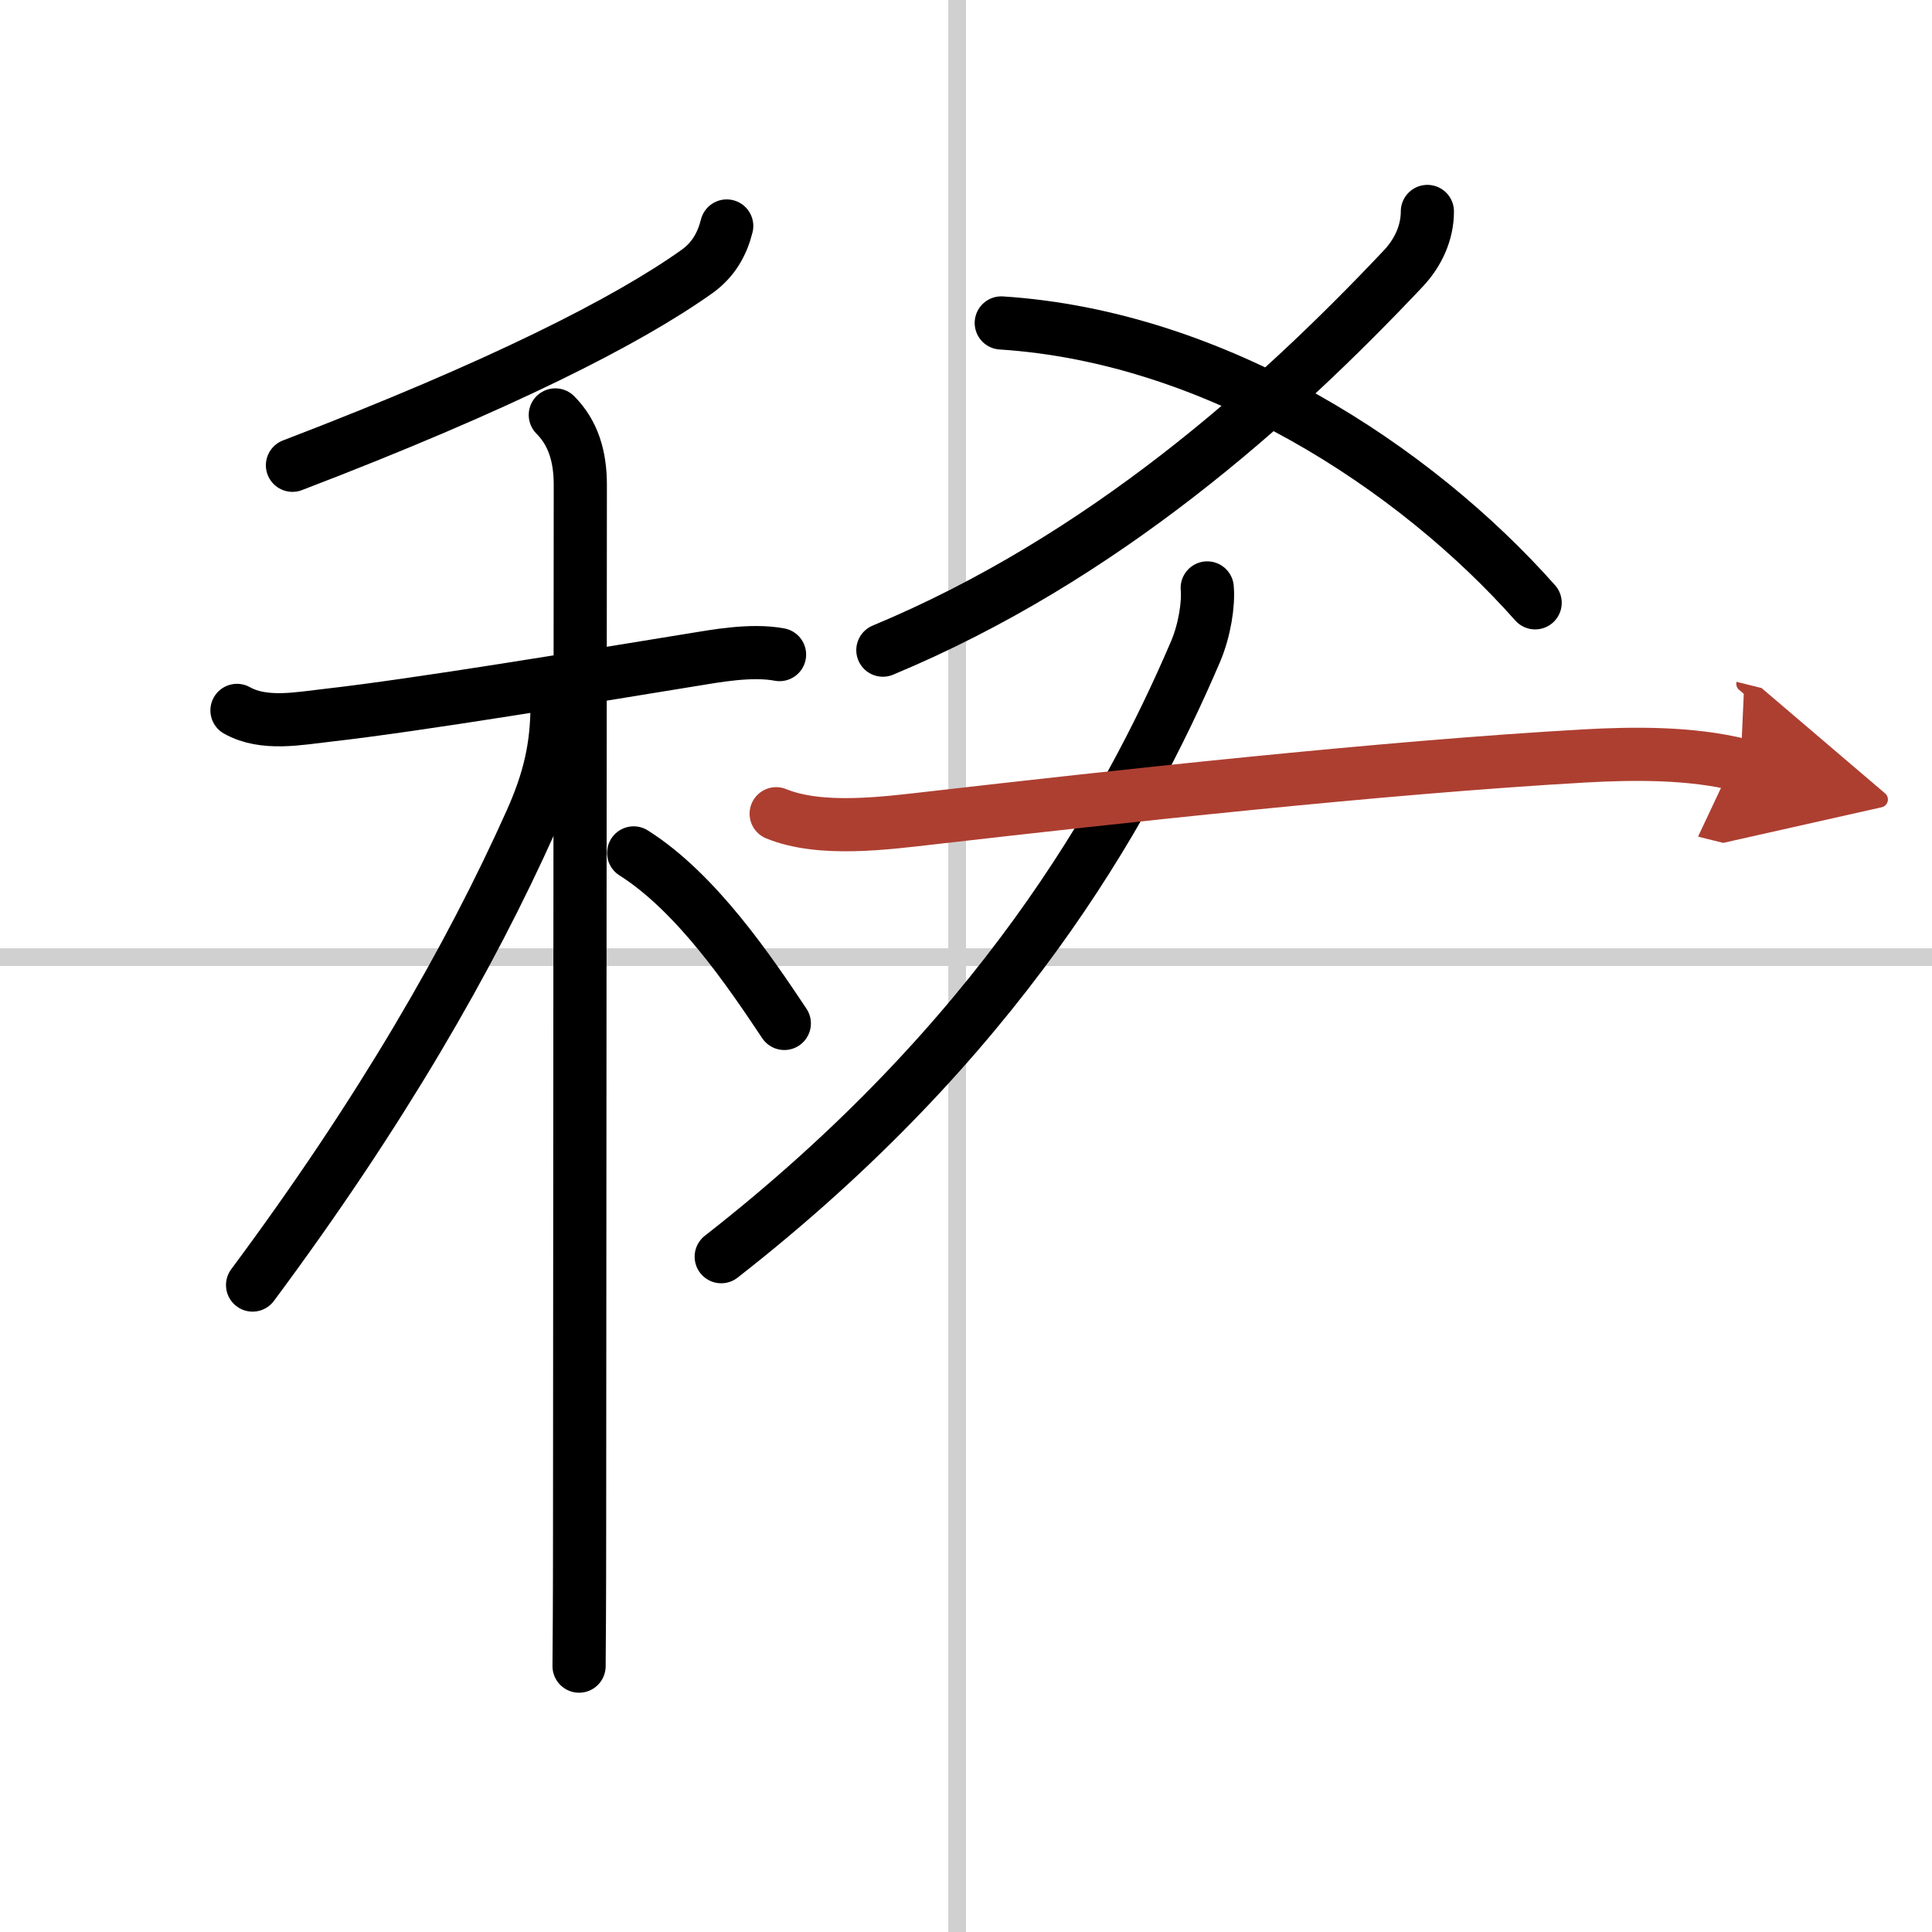
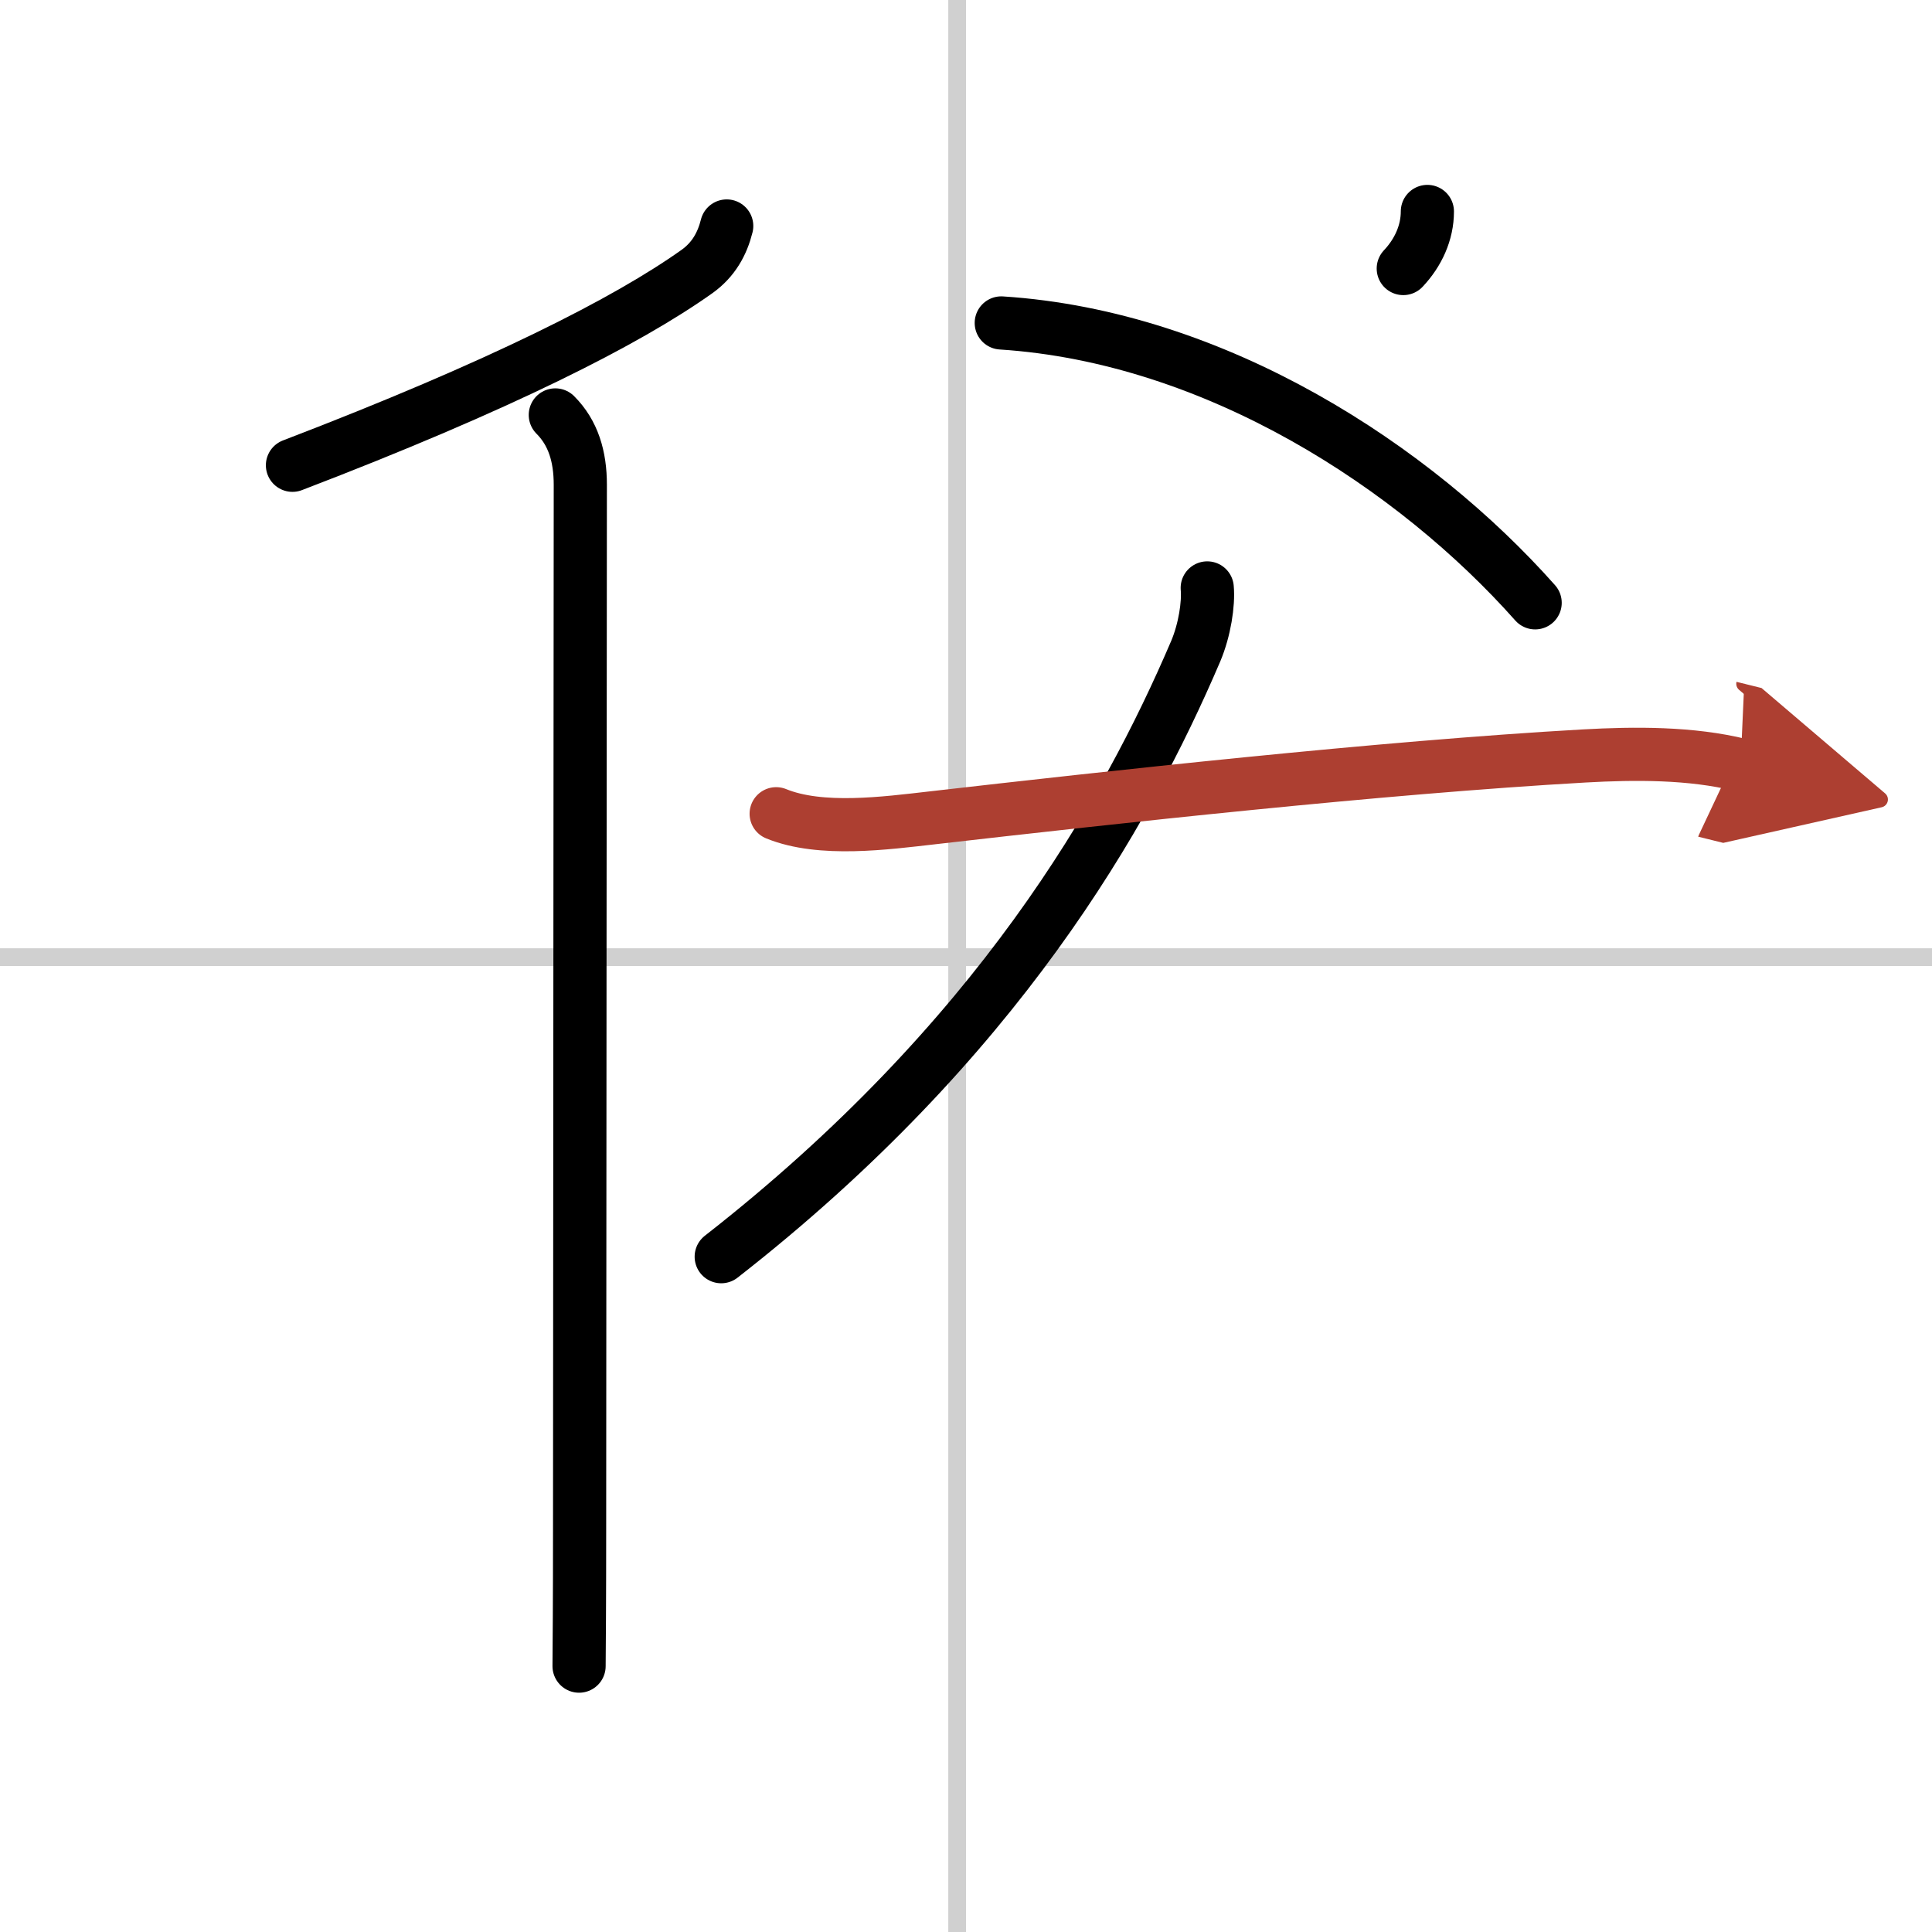
<svg xmlns="http://www.w3.org/2000/svg" width="400" height="400" viewBox="0 0 109 109">
  <defs>
    <marker id="a" markerWidth="4" orient="auto" refX="1" refY="5" viewBox="0 0 10 10">
      <polyline points="0 0 10 5 0 10 1 5" fill="#ad3f31" stroke="#ad3f31" />
    </marker>
  </defs>
  <g fill="none" stroke="#000" stroke-linecap="round" stroke-linejoin="round" stroke-width="3">
-     <rect width="100%" height="100%" fill="#fff" stroke="#fff" />
    <line x1="54" x2="54" y2="109" stroke="#d0d0d0" stroke-width="1" />
    <line x2="109" y1="54" y2="54" stroke="#d0d0d0" stroke-width="1" />
    <path d="m41 12.75c-0.25 1-0.74 1.9-1.68 2.57-3.94 2.8-11.07 6.43-22.82 10.93" />
-     <path d="m13.37 40.08c1.53 0.86 3.52 0.45 5.15 0.27 5.04-0.57 14.65-2.17 20.5-3.12 1.35-0.22 3.36-0.6 4.96-0.3" />
    <path d="m31.33 23.41c1.01 1.01 1.41 2.34 1.41 3.94 0 4.17-0.04 49.4-0.04 58.9 0 3.95-0.02 6.77-0.03 7.75" />
-     <path d="m31.43 39.72c0 2.41-0.43 4.28-1.47 6.61-3.44 7.68-8.46 16.42-15.71 26.17" />
-     <path d="m35.75 48.12c3.56 2.25 6.58 6.74 8.5 9.62" />
-     <path d="M80.53,11.93c0,1.2-0.52,2.33-1.36,3.22C72,22.75,62.25,31.5,49.81,36.68" />
+     <path d="M80.53,11.93c0,1.2-0.52,2.33-1.36,3.22" />
    <path d="M56.49,18.22C68.62,19,79.84,26.38,86.61,34.01" />
    <path d="M68.11,33.17c0.08,0.89-0.14,2.36-0.65,3.57C63.5,46,56.25,58.75,40.69,70.9" />
    <path d="m43.79 45.91c2.52 1.03 6.18 0.53 8.82 0.23 10.04-1.15 25.29-2.84 36.77-3.49 2.85-0.16 6.03-0.18 8.82 0.51" marker-end="url(#a)" stroke="#ad3f31" />
  </g>
</svg>